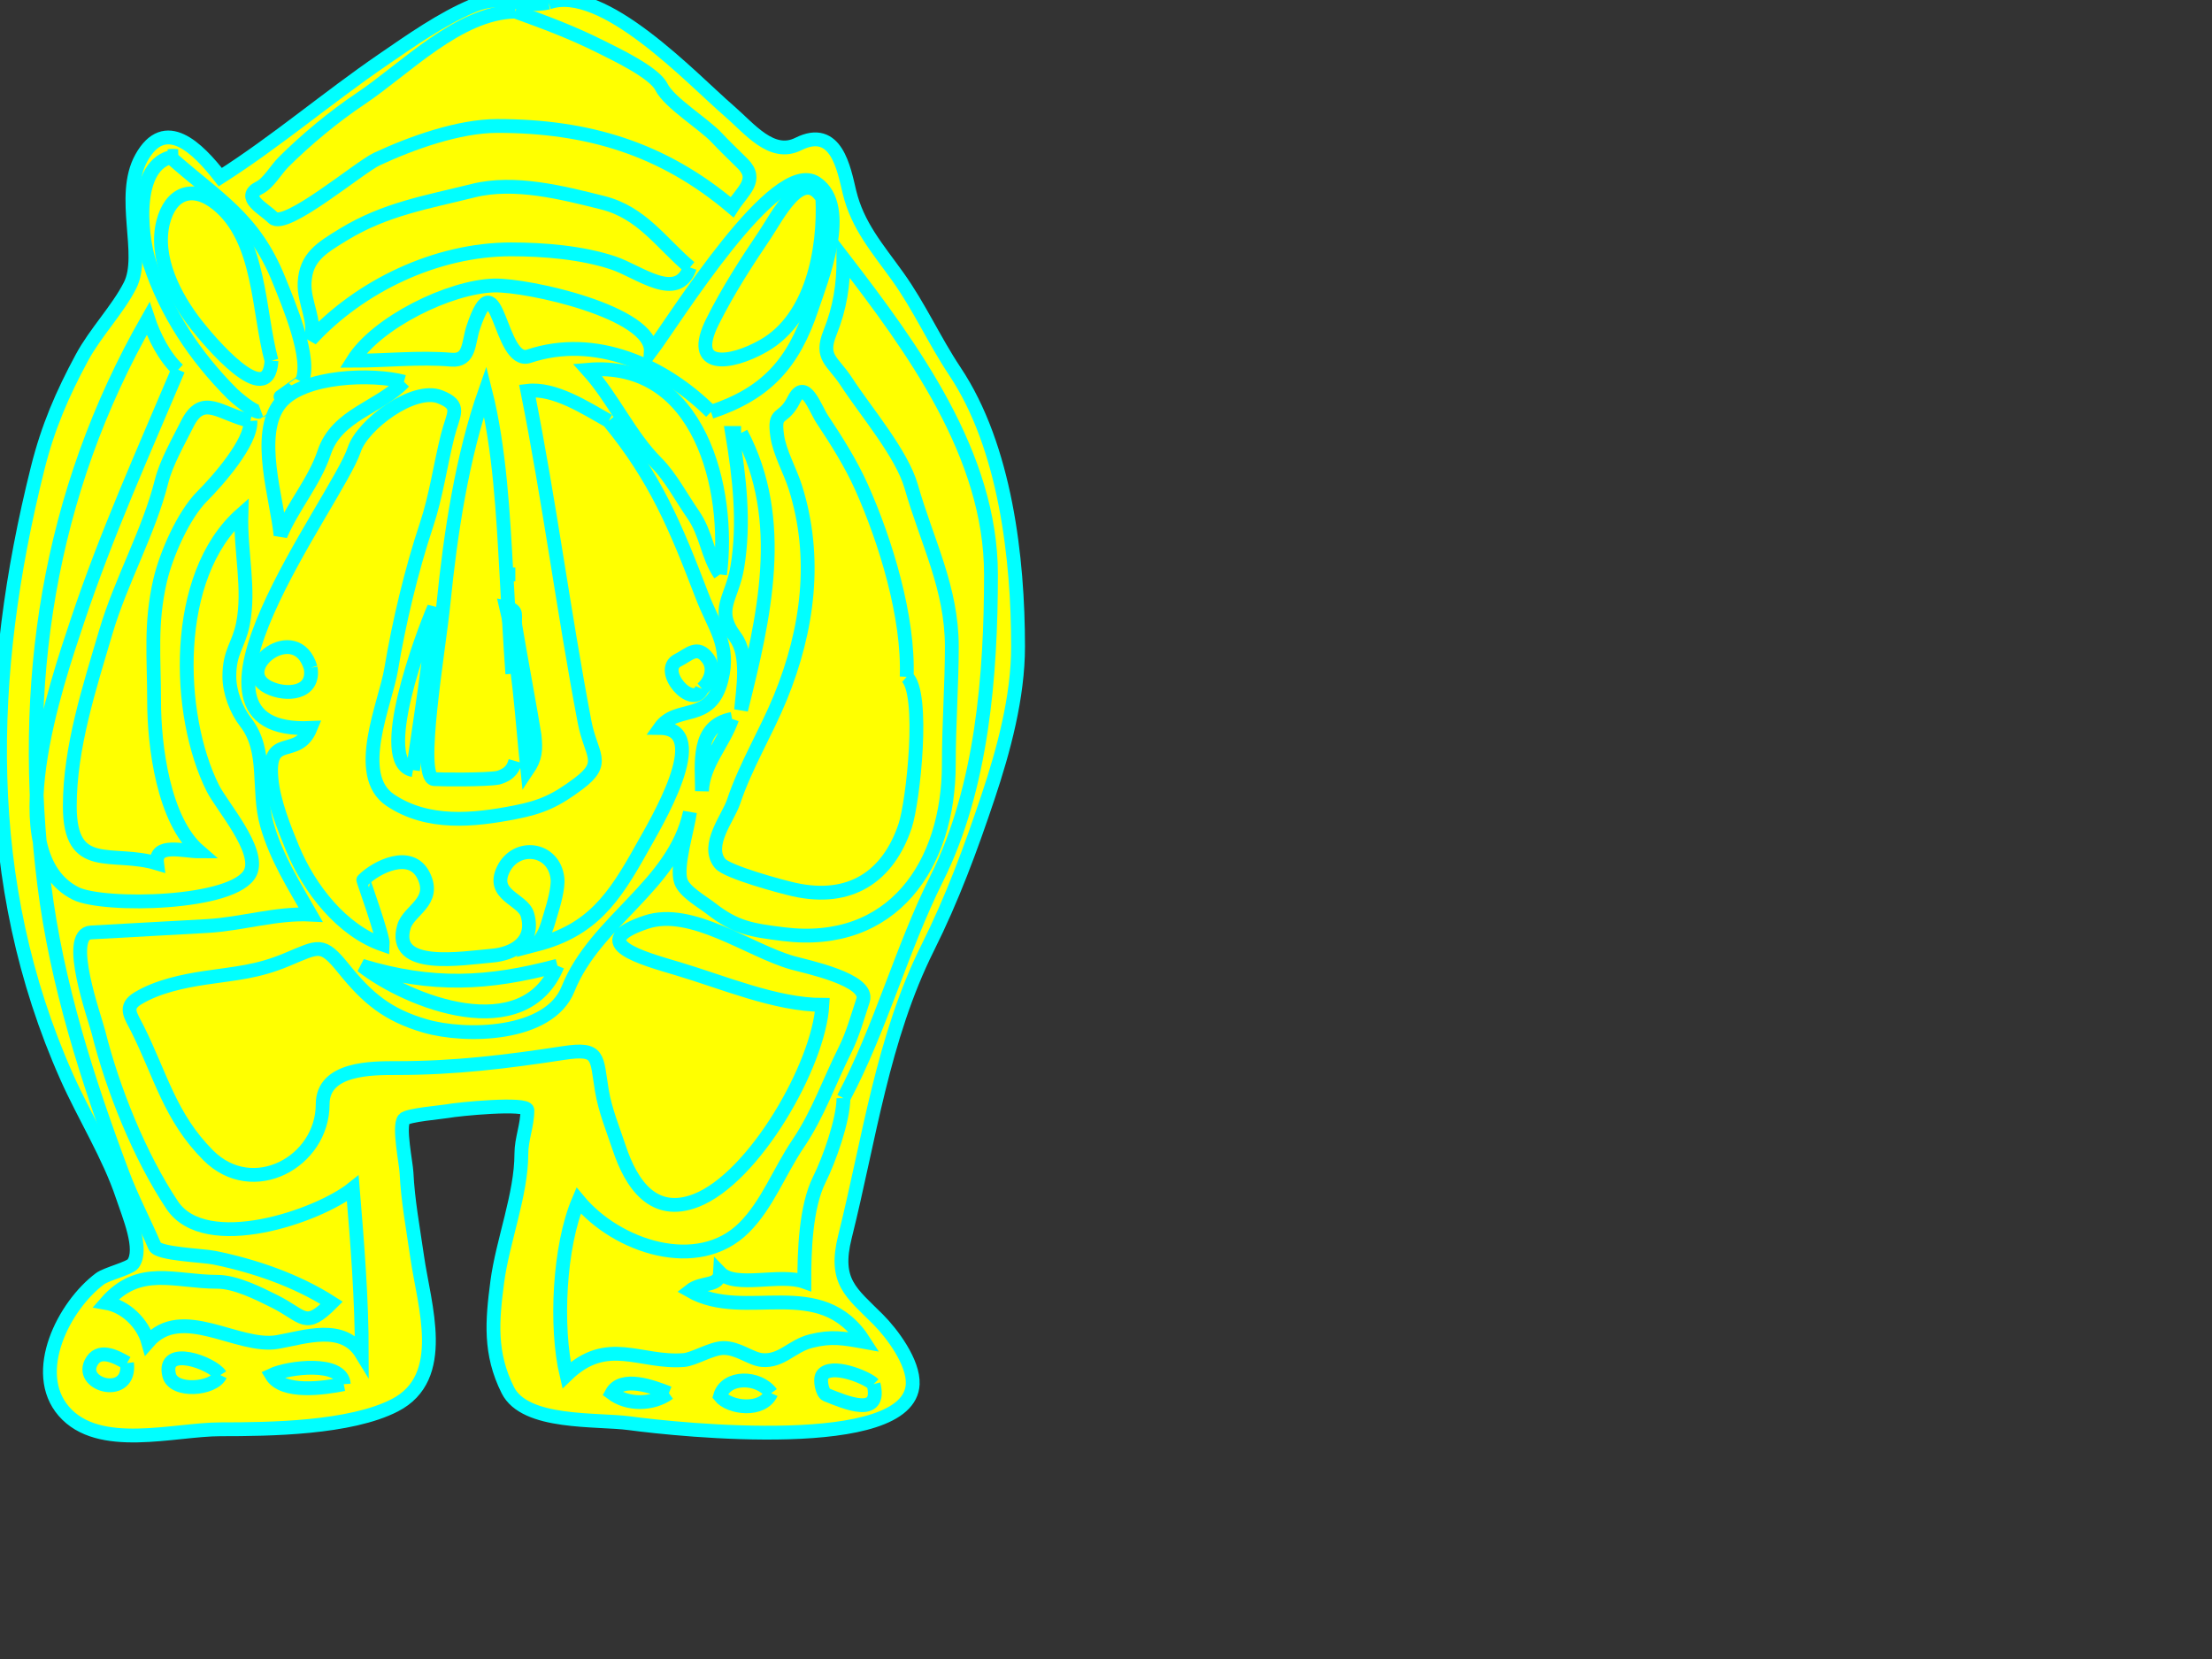
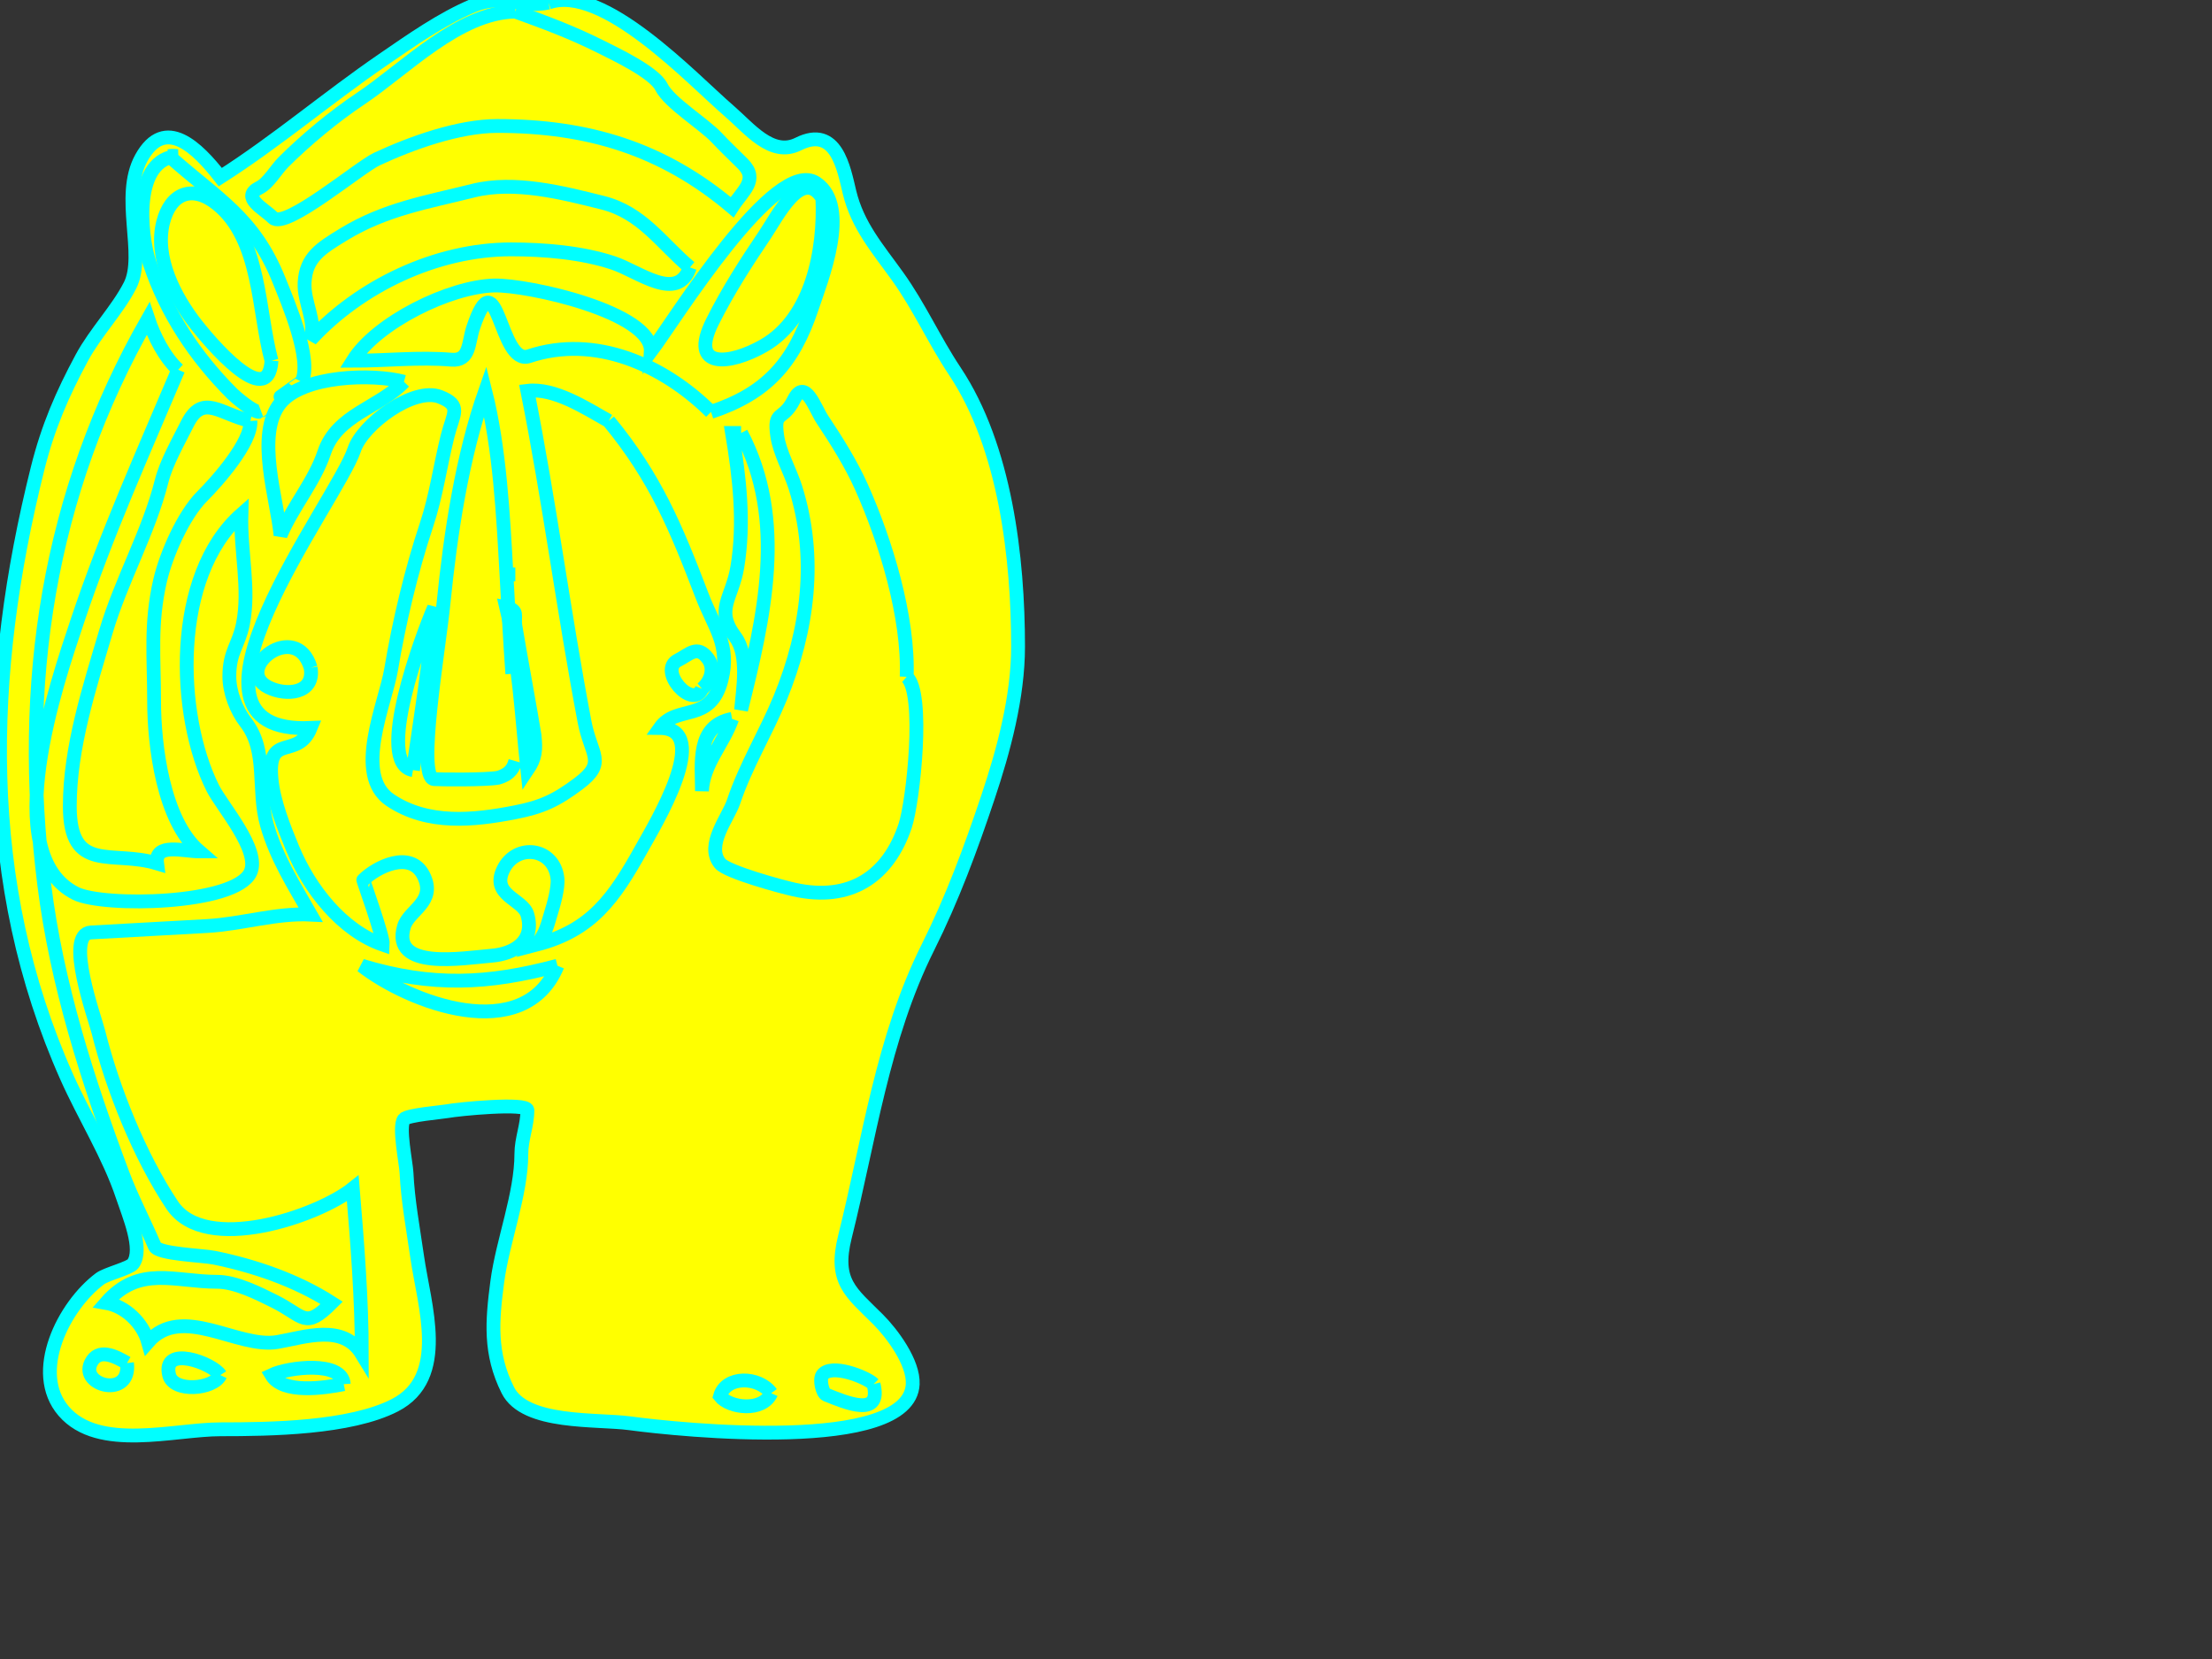
<svg xmlns="http://www.w3.org/2000/svg" width="640" height="480">
  <rect width="100%" height="100%" fill="#333333" stroke="none" />
  <g>
    <title>Layer 1</title>
    <g id="g3">
      <path stroke-width="4" fill="#ffff00" stroke="#00ffff" fill-rule="evenodd" clip-rule="evenodd" id="path5" d="m158.683,0.739c15.762,-5.588 41.445,22.027 52.26,31.352c5.923,5.107 12.301,13.446 20.032,9.58c11.019,-5.511 13.171,7.157 14.807,13.935c2.347,9.715 8.093,16.24 13.937,24.383c6.284,8.759 10.558,18.449 16.548,27.434c14.633,21.945 18.291,54.056 18.291,79.685c0,14.545 -4.175,30.01 -8.709,43.543c-4.995,14.906 -10.294,29.284 -17.421,43.544c-13.082,26.18 -16.98,55.73 -23.952,83.605c-3.268,13.071 1.784,16.153 9.581,23.95c4.113,4.113 10.313,12.479 10.018,18.723c-0.958,20.17 -67.449,13.268 -81.874,11.321c-9.564,-1.288 -30.285,0.398 -35.275,-9.58c-5.327,-10.656 -4.539,-20.015 -3.048,-31.351c1.555,-11.814 6.968,-25.278 6.968,-37.013c0,-4.319 1.743,-8.217 1.743,-12.628c0,-2.297 -20.285,-0.299 -23.136,0.271c-1.41,0.283 -11.627,1.107 -12.575,2.341c-1.624,2.115 0.604,12.674 0.735,15.433c0.387,8.134 1.927,16.262 3.078,24.324c2.018,14.125 9.194,34.922 -6.427,42.978c-12.93,6.669 -36.112,6.969 -50.418,6.969c-13.548,0 -35.276,6.503 -45.391,-5.228c-9.732,-11.285 -0.005,-30.477 10.452,-38.317c1.885,-1.413 8.587,-3.017 9.581,-4.354c3.063,-4.131 -1.197,-14.038 -3.049,-19.597c-3.896,-11.688 -11.081,-23.097 -16.113,-34.399c-25.06,-56.281 -23.375,-116.396 -8.437,-176.136c2.981,-11.922 7.106,-21.453 12.792,-32.005c3.947,-7.326 10.295,-13.795 13.936,-20.901c4.573,-8.924 -2.914,-25.758 3.293,-36.93c6.814,-12.265 16.2,-2.933 22.836,5.579c16.205,-10.324 30.97,-22.955 47.033,-33.964c8.125,-5.569 16.995,-11.853 26.129,-15.677c8.878,-3.715 13.784,0.939 21.775,-0.87" />
      <path stroke-width="4" stroke="#00ffff" fill-rule="evenodd" clip-rule="evenodd" fill="#ffff00" id="path7" d="m48.939,45.154c13.958,12.468 24.493,17.683 31.807,35.964c2.46,6.147 9.744,23.078 6.516,29.352c0.041,-0.08 -12.244,8.713 -12.194,8.708c-1.695,0.148 -6.861,-4.247 -7.839,-5.225c-10.821,-10.823 -19.092,-23.306 -23.952,-37.883c-2.781,-8.341 -4.878,-30.331 8.274,-30.917c-0.76,0.001 -1.878,-0.189 -2.612,0.001" />
      <path stroke-width="4" stroke="#00ffff" fill-rule="evenodd" clip-rule="evenodd" fill="#ffff00" id="path9" d="m205.717,119.179c-13.683,-13.56 -33.472,-22.519 -52.695,-16.111c-8.624,2.875 -9.014,-29.481 -16.113,-8.274c-1.455,4.349 -0.864,9.727 -6.292,9.274c-9.494,-0.791 -19.001,0.307 -28.547,0.307c6.928,-11.087 28.048,-21.447 40.937,-21.772c9.544,-0.241 45.966,7.727 45.291,19.16c6.791,-9.056 36.191,-56.805 47.904,-48.769c10.035,6.886 1.371,28.108 -1.308,36.141c-5.35,16.048 -13.159,24.707 -29.177,30.044" />
      <path stroke-width="4" fill="#ffff00" stroke="#00ffff" fill-rule="evenodd" clip-rule="evenodd" id="path11" d="m237.943,57.347c0.685,14.939 -3.002,34.684 -16.984,42.673c-9.791,5.594 -21.768,6.953 -14.807,-6.966c4.44,-8.877 9.663,-16.997 15.243,-25.257c3.392,-5.021 10.721,-19.773 16.548,-10.45" />
      <path stroke-width="4" stroke="#00ffff" fill-rule="evenodd" clip-rule="evenodd" fill="#ffff00" id="path13" d="m199.619,77.376c-3.648,10.263 -14.743,1.182 -22.161,-1.29c-9.103,-3.034 -20.079,-3.936 -29.613,-3.936c-21.653,0 -43.807,10.679 -57.969,26.127c1.699,-5.521 -2.053,-10.759 -1.742,-16.547c0.389,-7.24 4.605,-9.847 11.323,-13.935c12.065,-7.339 24.078,-9.284 37.452,-12.628c11.998,-2.999 25.9,0.598 37.453,3.484c11.427,2.857 17.043,11.821 25.257,18.725" />
      <path stroke-width="4" fill="#ffff00" stroke="#00ffff" fill-rule="evenodd" clip-rule="evenodd" id="path15" d="m78.553,104.374c-0.905,14.887 -18.342,-6.059 -21.775,-10.451c-6.297,-8.058 -12.149,-19.423 -9.581,-29.61c2.116,-8.392 8.447,-11.074 15.678,-5.225c12.587,10.181 11.751,30.892 15.678,45.286" />
-       <path stroke-width="4" stroke="#00ffff" fill-rule="evenodd" clip-rule="evenodd" fill="#ffff00" id="path17" d="m244.04,317.74c-0.051,6.391 -4.116,17.81 -6.968,23.514c-3.977,7.952 -4.375,20.801 -4.355,29.61c-7.034,-2.534 -19.952,1.989 -24.387,-2.614c-0.238,4.198 -5.175,2.423 -8.711,5.226c16.077,9.214 37.77,-5.183 50.52,14.805c-6.054,-1.098 -9.561,-1.747 -15.462,-0.271c-5.606,1.401 -8.468,5.97 -14.152,5.496c-3.302,-0.273 -6.987,-3.586 -11.324,-3.482c-3.371,0.078 -8.49,3.256 -11.322,3.482c-12.679,1.021 -22.191,-7.037 -33.969,4.354c-3.306,-13.948 -2.152,-37.283 3.485,-50.51c11.036,13.317 34.529,21.211 47.902,7.838c6.746,-6.744 10.093,-16.113 15.68,-24.385c5.742,-8.504 8.839,-17.676 13.499,-26.999c2.292,-4.585 3.607,-9.516 5.227,-14.369c1.999,-5.994 -16.563,-9.777 -20.469,-10.885c-12.457,-3.533 -29.192,-16.108 -42.243,-11.758c-17.8,5.935 -1.151,10.444 9.146,13.498c12.771,3.788 28.441,10.469 41.807,10.452c-1.013,17.34 -19.745,50.094 -36.581,56.607c-12.348,4.776 -18.71,-4.739 -22.21,-15.242c-1.831,-5.489 -4.055,-10.83 -5.016,-16.594c-1.618,-9.708 -0.492,-12.465 -11.099,-10.839c-16.451,2.524 -31.3,4.354 -48.257,4.354c-7.086,0 -21.421,-0.138 -21.421,10.449c0,16.721 -20.205,27.703 -33.098,14.807c-11.072,-11.073 -13.78,-23.201 -20.468,-36.576c-1.956,-3.912 -4.1,-6.338 0.177,-8.903c5.662,-3.396 12.973,-4.937 19.42,-5.901c8.936,-1.338 14.958,-1.661 23.517,-5.226c9.441,-3.935 10.27,-5.164 16.549,2.611c6.899,8.544 12.65,13.37 23.516,16.548c11.629,3.401 35.887,3.042 41.388,-10.709c7.934,-19.83 30.582,-29.746 35.258,-51.124c-0.59,4.734 -4.118,15.696 -2.612,20.031c1.048,3.018 6.211,5.888 8.711,7.838c7.118,5.554 11.71,6.253 20.903,7.402c31.723,3.964 47.903,-20.118 47.903,-49.205c0,-11.328 0.871,-23.244 0.871,-33.964c0,-16.991 -7.183,-30.36 -11.742,-46.318c-2.742,-9.597 -13.144,-21.704 -18.741,-30.32c-3.987,-6.135 -7.702,-6.873 -4.775,-14.191c2.904,-7.26 3.903,-13.757 3.903,-21.515c20.003,25.989 42.678,56.819 42.678,91.439c0,29.002 -2.545,61.703 -15.677,87.962c-10.198,20.39 -16.223,43.304 -27.001,63.577" />
      <path stroke-width="4" stroke="#00ffff" fill-rule="evenodd" clip-rule="evenodd" fill="#ffff00" id="path19" d="m51.552,106.987c-10.201,24.149 -20.829,47.675 -29.194,72.767c-5.886,17.655 -23.147,67.471 -0.419,78.766c7.957,3.954 46.181,3.306 50.517,-6.095c2.986,-6.475 -8.265,-19.141 -10.887,-24.386c-10.608,-21.215 -11.883,-61.437 8.274,-79.25c-0.306,11.099 2.488,21.523 0.436,31.787c-1.234,6.171 -3.919,7.892 -3.919,15.116c0,4.578 1.992,9.776 4.759,13.335c6.461,8.308 3.211,19.473 6.112,29.624c2.716,9.505 7.754,17.407 12.645,25.966c-9.956,-0.513 -19.979,2.756 -29.989,3.312c-11.197,0.622 -22.396,1.242 -33.595,1.864c-7.65,0.427 1.173,24.762 2.18,28.788c4.1,16.396 11.894,35.911 21.339,50.077c9.621,14.424 42.152,3.295 52.26,-4.792c1.325,15.918 2.612,31.952 2.612,47.899c-5.396,-8.884 -16.415,-4.872 -24.387,-3.484c-11.514,2.008 -27.713,-11.19 -37.453,0c-1.547,-5.485 -6.55,-10.354 -12.193,-11.32c9.641,-11.046 19.822,-6.096 32.227,-6.096c5.241,0 11.88,3.325 16.549,5.661c8.66,4.329 8.755,8.228 16.548,0.435c-10.227,-6.558 -22.382,-10.703 -33.968,-13.064c-3.424,-0.697 -16.249,-1.042 -17.226,-3.321c-3.016,-7.034 -6.67,-13.947 -9.339,-21.063c-10.125,-26.994 -19.045,-54.814 -22.645,-83.604c-7.215,-57.691 1.012,-112.919 30.046,-163.727c1.69,5.094 4.759,11.201 8.71,14.805" />
-       <path stroke-width="4" stroke="#00ffff" fill-rule="evenodd" clip-rule="evenodd" fill="#ffff00" id="path21" d="m208.33,166.206c-3.735,-5.505 -3.864,-11.714 -7.839,-17.417c-3.144,-4.509 -6.526,-10.879 -10.451,-14.805c-7.904,-7.901 -12.543,-18.705 -20.034,-26.997c32.492,-2.866 41.483,34.717 38.324,59.219" />
      <path stroke-width="4" stroke="#00ffff" fill-rule="evenodd" clip-rule="evenodd" fill="#ffff00" id="path23" d="m116.876,110.47c-7.15,7.53 -19.403,9.433 -23.082,20.466c-2.805,8.413 -9.036,15.515 -12.629,23.949c-0.865,-10.114 -7.435,-29.254 0,-38.319c6.564,-7.999 26.758,-8.558 35.711,-6.096" />
      <path stroke-width="4" stroke="#00ffff" fill-rule="evenodd" clip-rule="evenodd" fill="#ffff00" id="path25" d="m176.104,121.792c13.547,16.449 19.406,30.671 27,50.512c3.622,9.462 8.201,14.231 5.661,24.384c-3.183,12.729 -12.97,7.006 -17.854,13.935c15.562,0.141 -1.521,28.164 -5.228,34.834c-8.037,14.467 -14.454,23.73 -30.484,27.869c2.831,-3.182 3.224,-5.996 4.354,-9.58c0.577,-1.825 2.037,-6.915 1.742,-9.579c-0.997,-8.972 -11.941,-10.311 -15.678,-2.612c-3.646,7.51 5.664,8.563 6.969,13.063c2.296,7.928 -4.104,11.375 -10.259,11.886c-8.478,0.706 -29.196,4.351 -25.452,-8.401c1.412,-4.811 9.489,-7.15 5.661,-14.805c-3.711,-7.423 -13.617,-2.496 -17.419,1.307c-0.081,0.079 5.827,16.379 5.662,18.723c-11.878,-4.115 -21.271,-16.147 -26.13,-27.869c-2.505,-6.043 -5.467,-13.485 -6.096,-20.03c-1.325,-13.764 7.476,-5.404 11.322,-14.804c-44.97,2.042 7.621,-65.519 12.63,-80.557c2.418,-7.263 17.197,-18.253 24.822,-15.24c6.392,2.526 3.813,4.78 2.178,11.32c-2.124,8.495 -3.316,17.351 -6.081,25.644c-4.383,13.147 -7.983,28.254 -10.258,41.899c-1.635,9.812 -11.127,30.558 -0.21,37.835c10.842,7.226 24.021,5.854 36.146,3.482c7.695,-1.504 11.829,-3.427 18.292,-8.273c8.229,-6.173 3.577,-8.208 1.741,-17.853c-6.056,-31.808 -10.177,-63.941 -16.548,-95.797c7.83,-0.953 16.875,4.981 23.517,8.707" />
      <path stroke-width="4" stroke="#00ffff" fill-rule="evenodd" clip-rule="evenodd" fill="#ffff00" id="path27" d="m149.102,220.201c-0.435,1.52 -1.139,3.718 -4.956,4.818c-3.519,0.679 -16.991,0.525 -18.561,0.406c-5.045,-0.579 1.372,-37.221 2.749,-51c1.998,-19.963 5.371,-42.357 12.058,-61.343c4.204,16.608 5.195,35.994 6.145,53.121c0.533,9.58 1,19.172 1.695,28.742" />
      <path stroke-width="4" stroke="#00ffff" fill-rule="evenodd" clip-rule="evenodd" fill="#ffff00" id="path29" d="m262.331,195.816c5.322,4.626 1.878,36.168 -0.435,43.108c-4.885,14.648 -15.834,22.077 -32.145,18.451c-3.772,-0.837 -19.42,-5.09 -21.422,-7.565c-4.264,-5.273 2.359,-13.17 3.92,-17.853c3.452,-10.355 9.418,-20.078 13.5,-30.045c8.127,-19.845 10.76,-40.74 4.355,-60.962c-1.489,-4.699 -4.528,-9.983 -5.228,-14.806c-1.109,-7.662 1.63,-4.127 4.791,-10.45c3.266,-6.531 6.102,2.402 8.274,5.66c4.088,6.131 8.306,12.85 11.324,19.595c7.001,15.647 13.719,37.672 13.066,54.867" />
      <path stroke-width="4" stroke="#00ffff" fill-rule="evenodd" clip-rule="evenodd" fill="#ffff00" id="path31" d="m72.456,121.792c0.372,6.148 -9.482,17.32 -13.936,21.772c-5.479,5.478 -10.482,16.973 -12.194,24.385c-2.9,12.562 -1.742,22.34 -1.742,34.835c0,12.912 2.66,34.599 13.065,43.544c-4.58,0 -12.986,-2.611 -12.194,3.482c-12.998,-3.955 -25.259,3.103 -25.259,-16.546c0,-16.995 5.686,-34.353 10.452,-50.512c4.344,-14.728 12.454,-28.907 16.114,-43.543c1.332,-5.327 4.908,-11.557 7.403,-16.547c4.509,-9.016 9.602,-2.771 18.291,-0.87" />
      <path stroke-width="4" stroke="#00ffff" fill-rule="evenodd" clip-rule="evenodd" fill="#ffff00" id="path33" d="m214.425,125.275c13.334,25.214 6.687,53.382 0,80.121c0.507,-6.067 2.306,-15.795 -1.688,-21.119c-5.966,-7.956 -0.94,-11.004 0.593,-20.2c2.146,-12.893 0.619,-25.991 -1.517,-38.802c0.871,0 1.741,0 2.612,0" />
-       <path stroke-width="4" stroke="#00ffff" fill-rule="evenodd" clip-rule="evenodd" fill="#ffff00" id="path35" d="m146.489,157.498" />
      <path stroke-width="4" stroke="#00ffff" fill-rule="evenodd" clip-rule="evenodd" fill="#ffff00" id="path37" d="m146.489,166.206c0.872,0 1.743,0 2.613,0c-0.87,0 -1.741,0 -2.613,0" />
      <path stroke-width="4" stroke="#00ffff" fill-rule="evenodd" clip-rule="evenodd" fill="#ffff00" id="path39" d="m125.585,169.69" />
      <path stroke-width="4" stroke="#00ffff" fill-rule="evenodd" clip-rule="evenodd" fill="#ffff00" id="path41" d="m125.585,172.303" />
      <path stroke-width="4" stroke="#00ffff" fill-rule="evenodd" clip-rule="evenodd" fill="#ffff00" id="path43" d="m149.102,181.011c1.416,8.495 4.635,25.863 5.552,31.716c0.431,4.209 0.352,6.521 -2.067,10.088c-1.678,-15.941 -2.423,-31.411 -6.099,-47.028c3.633,0.774 2.205,2.306 2.614,5.224" />
      <path stroke-width="4" stroke="#00ffff" fill-rule="evenodd" clip-rule="evenodd" fill="#ffff00" id="path45" d="m119.489,222.814c-11.164,-1.915 2.63,-39.115 6.096,-47.028c-1.212,15.768 -3.859,31.372 -6.096,47.028" />
      <path stroke-width="4" fill="#ffff00" stroke="#00ffff" fill-rule="evenodd" clip-rule="evenodd" id="path47" d="m89.875,193.204c1.278,7.591 -7.148,8.183 -12.193,5.661c-10.516,-5.259 7.996,-19.743 12.193,-5.661" />
      <path stroke-width="4" fill="#ffff00" stroke="#00ffff" fill-rule="evenodd" clip-rule="evenodd" id="path49" d="m203.104,199.3c-2.702,6.232 -12.839,-5.34 -6.968,-8.273c3.28,-1.641 5.629,-4.623 8.71,-0.436c2.097,2.851 0.749,6.672 -1.742,8.709" />
      <path stroke-width="4" stroke="#00ffff" fill-rule="evenodd" clip-rule="evenodd" fill="#ffff00" id="path51" d="m211.814,208.009c-2.455,7.161 -8.378,13.003 -8.71,20.901c0,-8.091 -1.719,-18.95 8.71,-20.901" />
      <path stroke-width="4" fill="#ffff00" stroke="#00ffff" fill-rule="evenodd" clip-rule="evenodd" id="path55" d="m129.07,220.201" />
      <path stroke-width="4" fill="#ffff00" stroke="#00ffff" fill-rule="evenodd" clip-rule="evenodd" id="path57" d="m125.585,222.814" />
      <path stroke-width="4" stroke="#00ffff" fill-rule="evenodd" clip-rule="evenodd" fill="#ffff00" id="path59" d="m146.489,222.814" />
      <path stroke-width="4" stroke="#00ffff" fill-rule="evenodd" clip-rule="evenodd" fill="#ffff00" id="path61" d="m161.296,279.42c-9.715,23.539 -43.11,10.554 -56.615,0c20.383,6.139 36.415,5.382 56.615,0" />
      <path stroke-width="4" stroke="#00ffff" fill-rule="evenodd" clip-rule="evenodd" fill="#ffff00" id="path63" d="m36.746,394.378c1.242,10.325 -13.652,6.619 -10.452,0c2.144,-4.437 6.907,-2.079 10.452,0" />
      <path stroke-width="4" stroke="#00ffff" fill-rule="evenodd" clip-rule="evenodd" fill="#ffff00" id="path65" d="m63.746,397.86c-1.961,4.158 -13.559,5.105 -14.807,0c-2.167,-8.867 12.514,-3.548 14.807,0" />
      <path stroke-width="4" stroke="#00ffff" fill-rule="evenodd" clip-rule="evenodd" fill="#ffff00" id="path67" d="m99.457,400.474c-5.738,1.148 -17.612,2.867 -20.903,-2.613c4.94,-2.338 20.467,-4.195 20.903,2.613" />
      <path stroke-width="4" stroke="#00ffff" fill-rule="evenodd" clip-rule="evenodd" fill="#ffff00" id="path69" d="m252.75,400.474c2.473,9.899 -8.154,5.273 -13.677,3.063c-1.11,-0.442 -2.044,-4.356 -1.13,-5.677c2.43,-3.508 12.786,0.57 14.807,2.614" />
      <path stroke-width="4" stroke="#00ffff" fill-rule="evenodd" clip-rule="evenodd" fill="#ffff00" id="path71" d="m223.136,403.086c-2.516,5.553 -12.118,4.298 -14.807,0.872c1.636,-5.977 11.187,-5.836 14.807,-0.872" />
-       <path stroke-width="4" stroke="#00ffff" fill-rule="evenodd" clip-rule="evenodd" fill="#ffff00" id="path73" d="m193.522,403.086c-4.646,3.376 -11.918,3.522 -16.547,0c2.829,-5.224 11.954,-1.854 16.547,0" />
      <path stroke-width="4" stroke="#00ffff" fill-rule="evenodd" clip-rule="evenodd" fill="#ffff00" id="path75" d="m149.102,3.352c-16.461,0.265 -31.967,16.664 -44.856,25.256c-7.516,5.01 -15.799,11.878 -22.209,18.288c-2.232,2.232 -4.335,6.086 -6.968,7.402c-5.514,2.758 1.181,5.969 3.92,8.708c3.541,3.541 24.906,-14.583 30.048,-16.981c10.001,-4.665 23.722,-9.58 34.839,-9.58c26.077,0 47.854,6.515 67.938,23.513c3.084,-4.813 7.773,-7.899 3.048,-12.627c-2.567,-2.567 -5.1,-4.922 -7.402,-7.403c-3.874,-4.169 -13.789,-10.155 -16.114,-14.805c-2.107,-4.215 -13.479,-9.568 -17.854,-11.757c-8.188,-4.092 -15.82,-6.898 -24.39,-10.014" />
    </g>
  </g>
</svg>